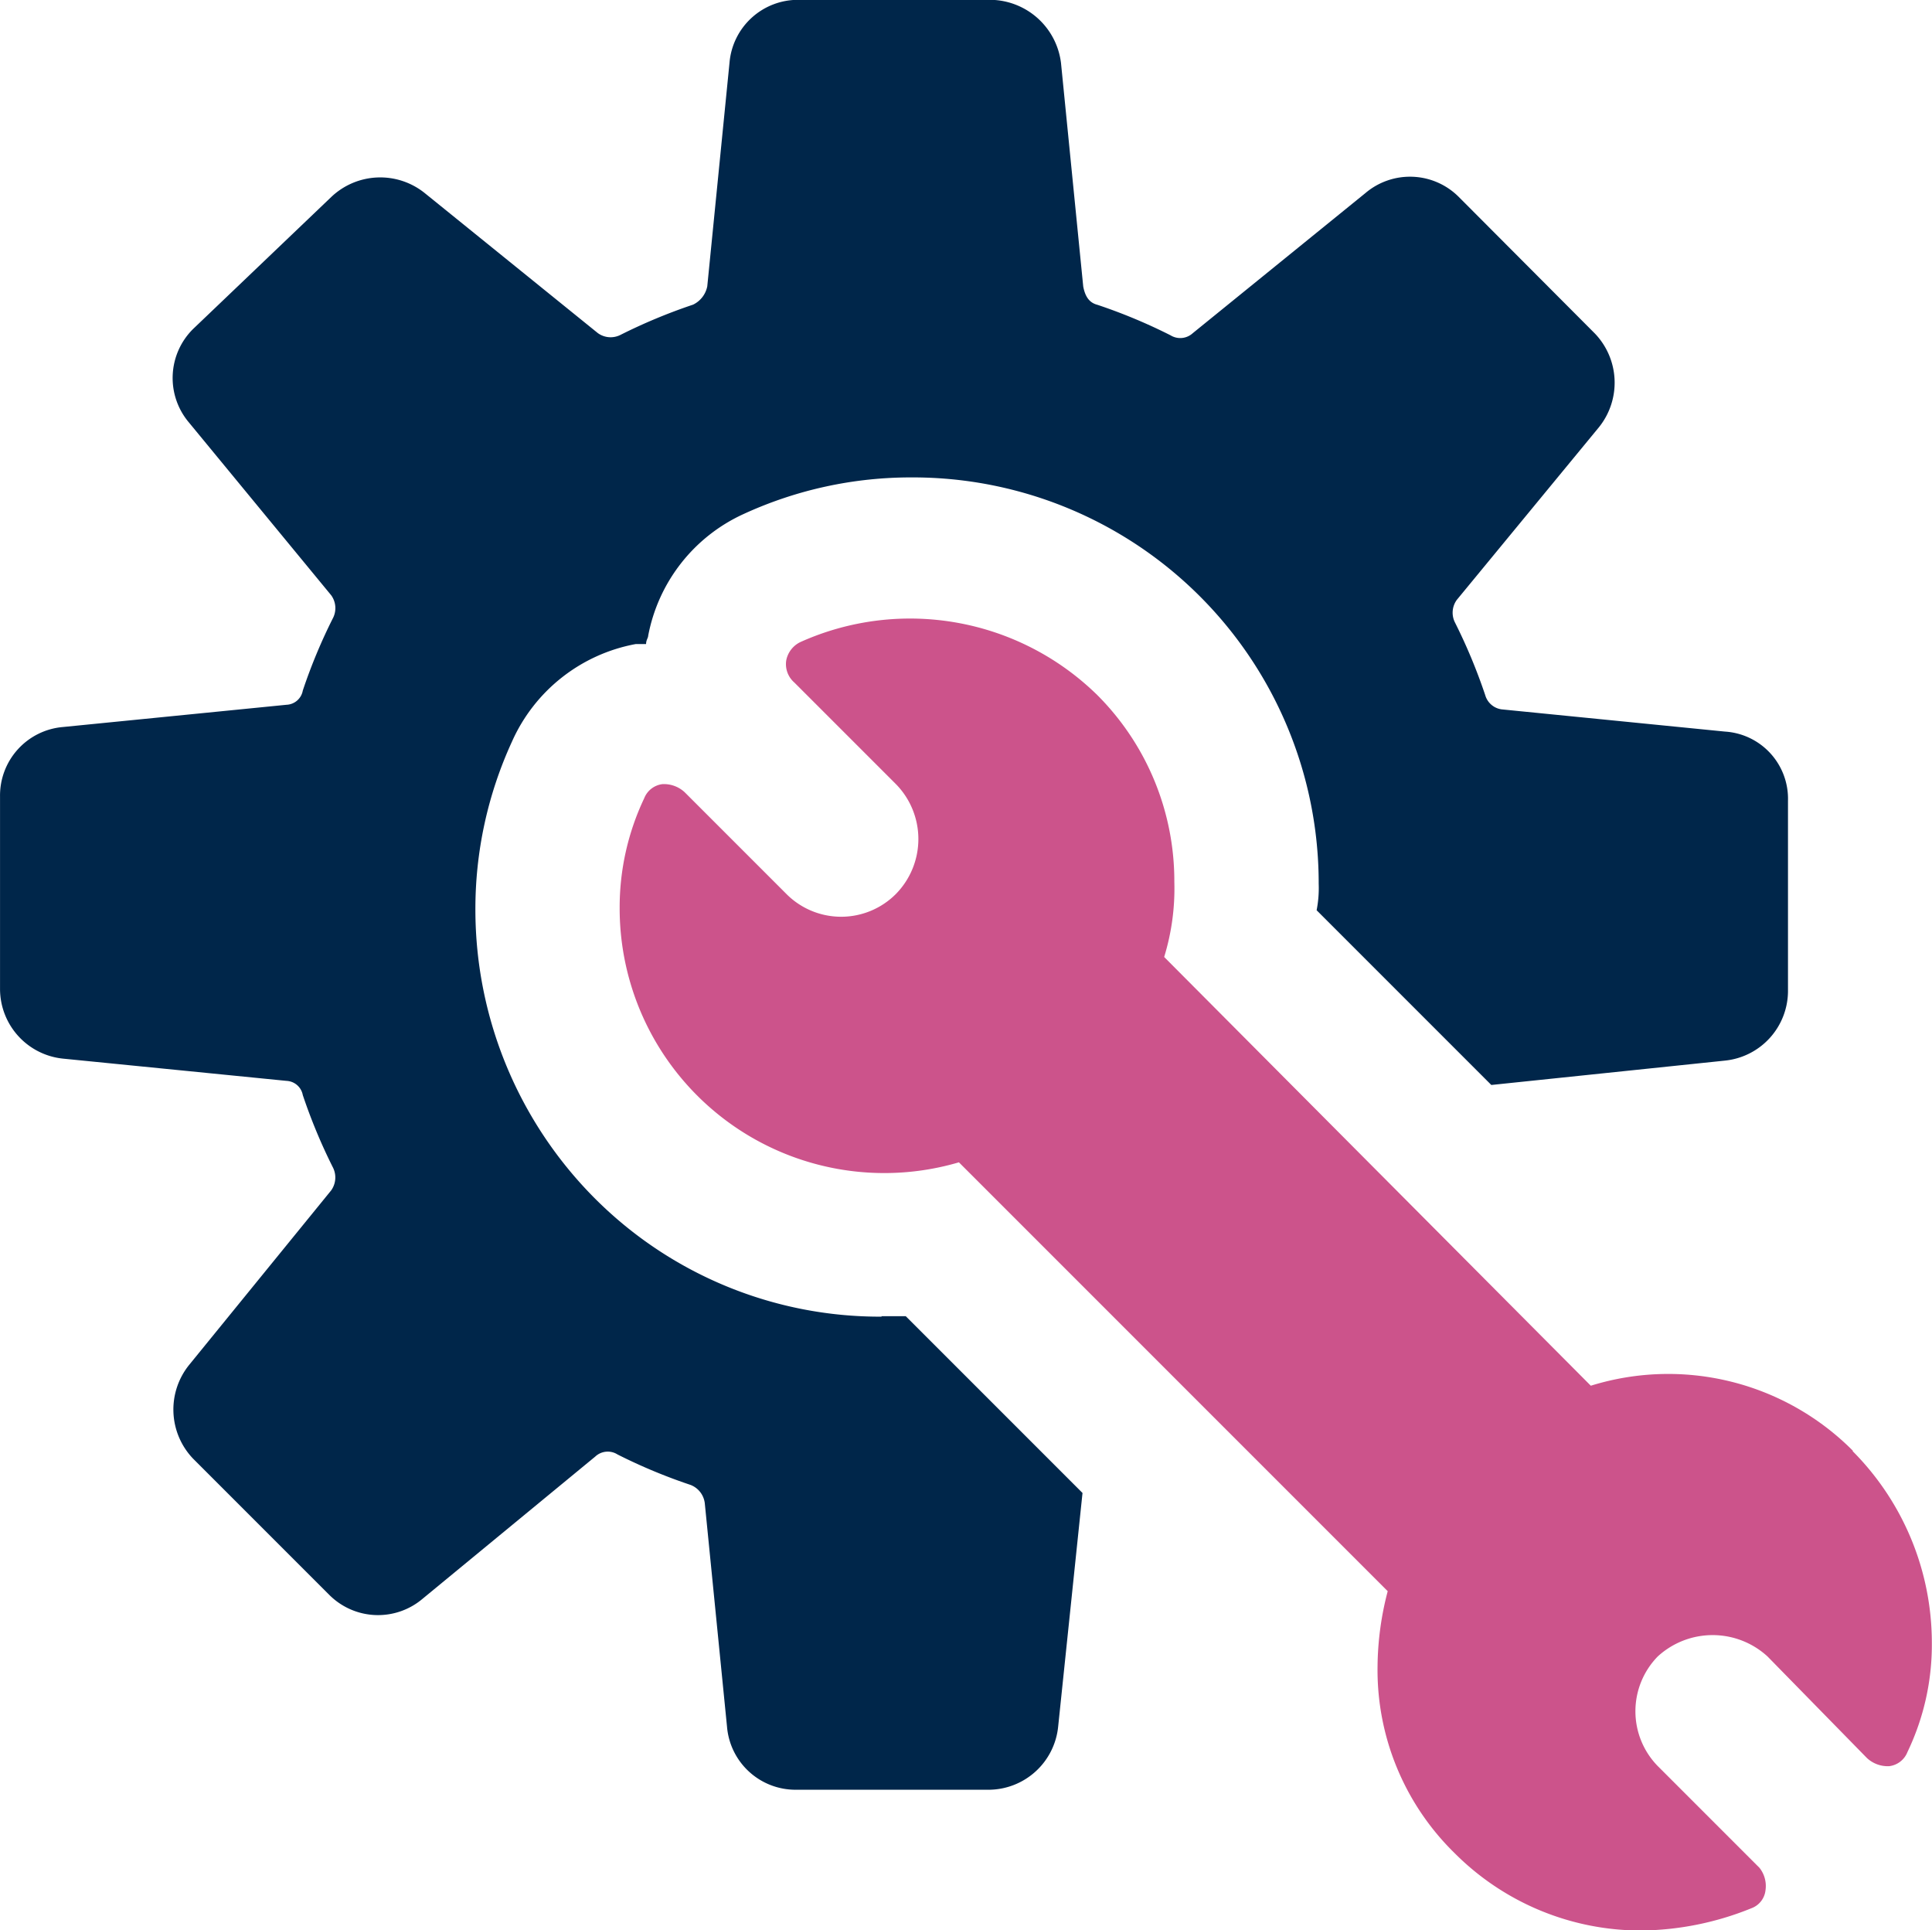
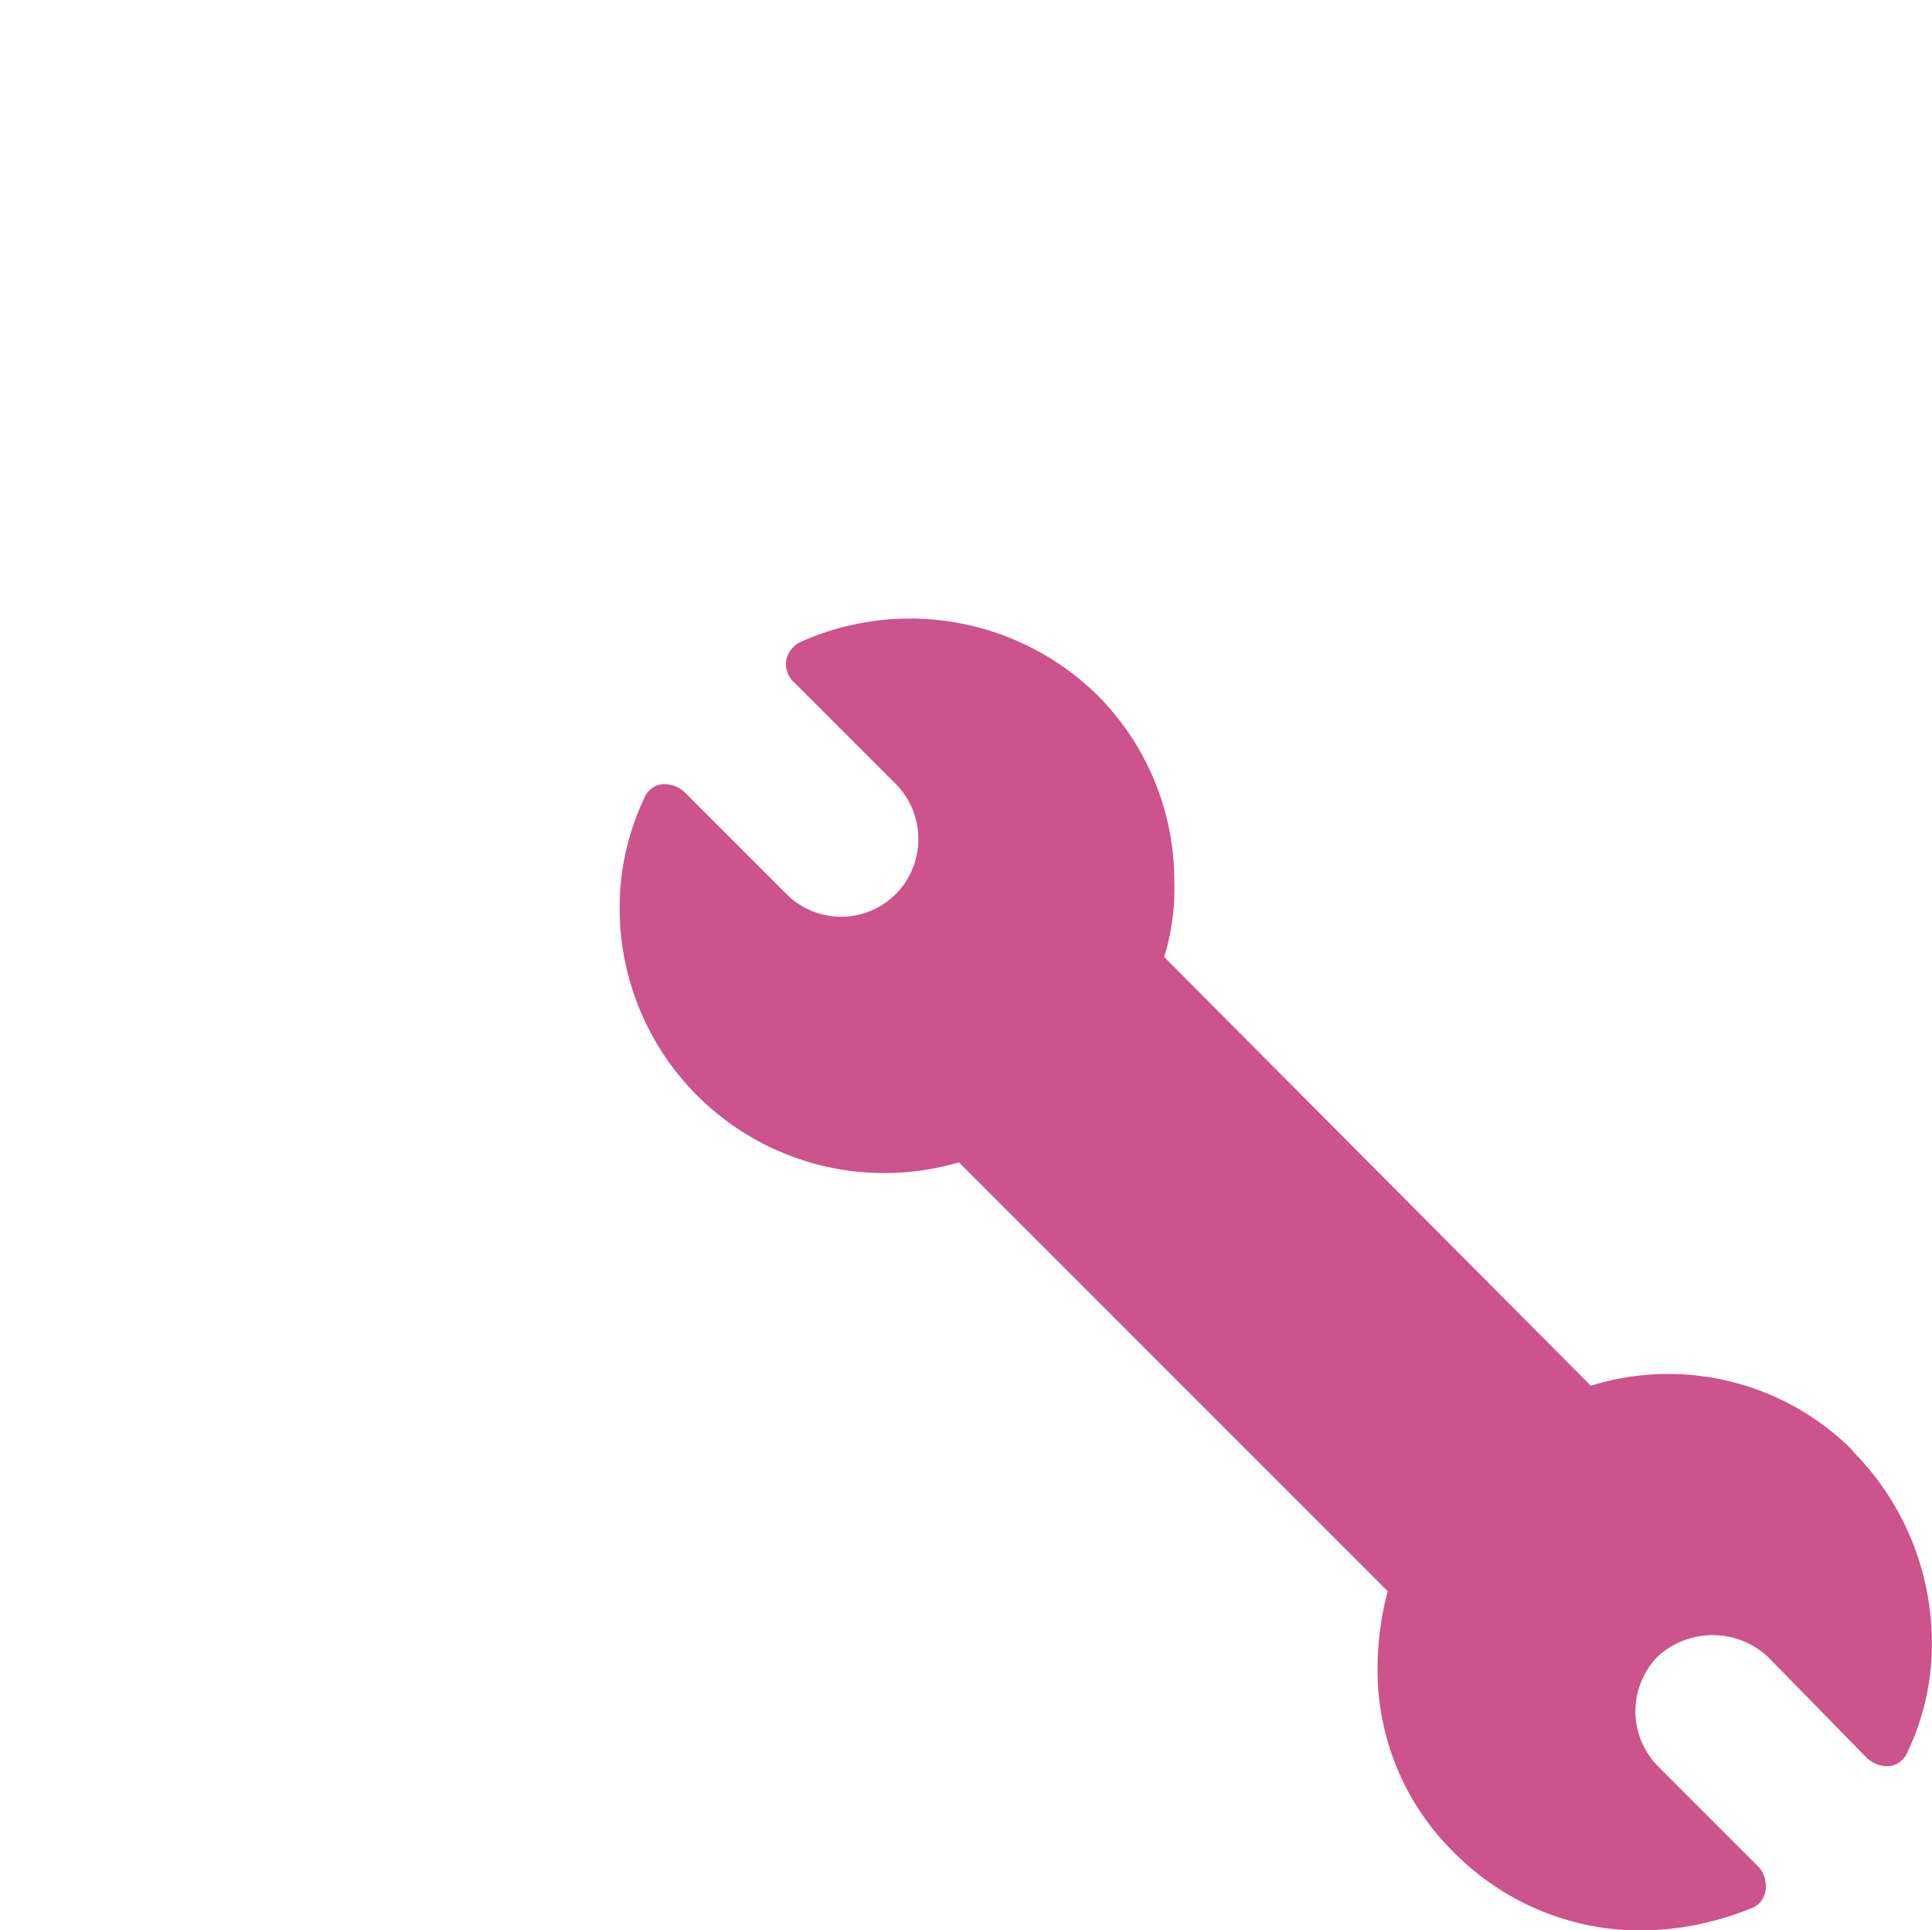
<svg xmlns="http://www.w3.org/2000/svg" width="60.826" height="60.763" viewBox="0 0 60.826 60.763">
  <g id="enrolment-apprenticeships" transform="translate(0)">
-     <path id="Path_81" data-name="Path 81" d="M30.259,43.951a12.676,12.676,0,0,1-9.02-3.71,12.878,12.878,0,0,1-3.773-9.082,12.6,12.6,0,0,1,1.152-5.31,5.323,5.323,0,0,1,3.9-3.071h.322c0-.127.065-.192.065-.255a5.291,5.291,0,0,1,3.006-3.838,12.6,12.6,0,0,1,5.31-1.152A12.775,12.775,0,0,1,44.016,30.326a3.608,3.608,0,0,1-.065.832l5.5,5.5,7.356-.767a2.208,2.208,0,0,0,1.984-2.174V27.708a2.118,2.118,0,0,0-1.984-2.174l-7.036-.7a.625.625,0,0,1-.512-.447,17.47,17.47,0,0,0-.959-2.3.685.685,0,0,1,.065-.7l4.477-5.437a2.237,2.237,0,0,0-.127-2.943L48.431,8.709a2.169,2.169,0,0,0-2.943-.127L40.05,12.994a.583.583,0,0,1-.7.065,17.183,17.183,0,0,0-2.3-.959c-.255-.065-.385-.255-.447-.575l-.7-7.036A2.263,2.263,0,0,0,33.716,2.5H27.64a2.162,2.162,0,0,0-2.174,1.984l-.7,7.036a.817.817,0,0,1-.447.575,17.47,17.47,0,0,0-2.3.959.685.685,0,0,1-.7-.065L15.869,8.581a2.237,2.237,0,0,0-2.943.127l-4.35,4.155a2.169,2.169,0,0,0-.127,2.943l4.477,5.437a.69.69,0,0,1,.065.7,17.183,17.183,0,0,0-.959,2.3.543.543,0,0,1-.512.447l-7.036.7A2.164,2.164,0,0,0,2.5,27.578v6.077a2.208,2.208,0,0,0,1.984,2.174l7.036.7a.546.546,0,0,1,.512.447,17.469,17.469,0,0,0,.959,2.3.7.7,0,0,1-.065.7l-4.477,5.5a2.237,2.237,0,0,0,.127,2.943l4.285,4.285a2.169,2.169,0,0,0,2.943.127l5.437-4.477a.575.575,0,0,1,.7-.065,17.183,17.183,0,0,0,2.3.959.708.708,0,0,1,.447.575l.7,7.036a2.164,2.164,0,0,0,2.174,1.984h6.077a2.208,2.208,0,0,0,2.174-1.984l.767-7.358-5.564-5.564h-.77Z" transform="translate(-2.499 -2.505)" fill="#00264a" />
    <path id="Path_82" data-name="Path 82" d="M71.825,59.142a8.2,8.2,0,0,0-8.25-2.046L50.143,43.6a7.322,7.322,0,0,0,.32-2.366,8.278,8.278,0,0,0-2.431-5.884,8.42,8.42,0,0,0-9.34-1.664.811.811,0,0,0-.447.575.766.766,0,0,0,.255.7l3.2,3.2a2.468,2.468,0,0,1,0,3.453,2.431,2.431,0,0,1-3.453,0l-3.2-3.2a.96.96,0,0,0-.7-.255.709.709,0,0,0-.575.447A8,8,0,0,0,33,42.064a8.332,8.332,0,0,0,10.681,8l13.5,13.5a9.568,9.568,0,0,0-.32,2.366,8.061,8.061,0,0,0,2.431,5.884,8.278,8.278,0,0,0,5.884,2.431,9.463,9.463,0,0,0,3.453-.7.683.683,0,0,0,.447-.575.918.918,0,0,0-.192-.7l-3.2-3.2a2.468,2.468,0,0,1,0-3.453,2.557,2.557,0,0,1,3.453,0l3.133,3.2a.96.96,0,0,0,.7.255.709.709,0,0,0,.575-.447,7.806,7.806,0,0,0,.767-3.453,8.554,8.554,0,0,0-2.491-6.014Z" transform="translate(-13.491 -13.476)" fill="#cc538b" />
  </g>
</svg>